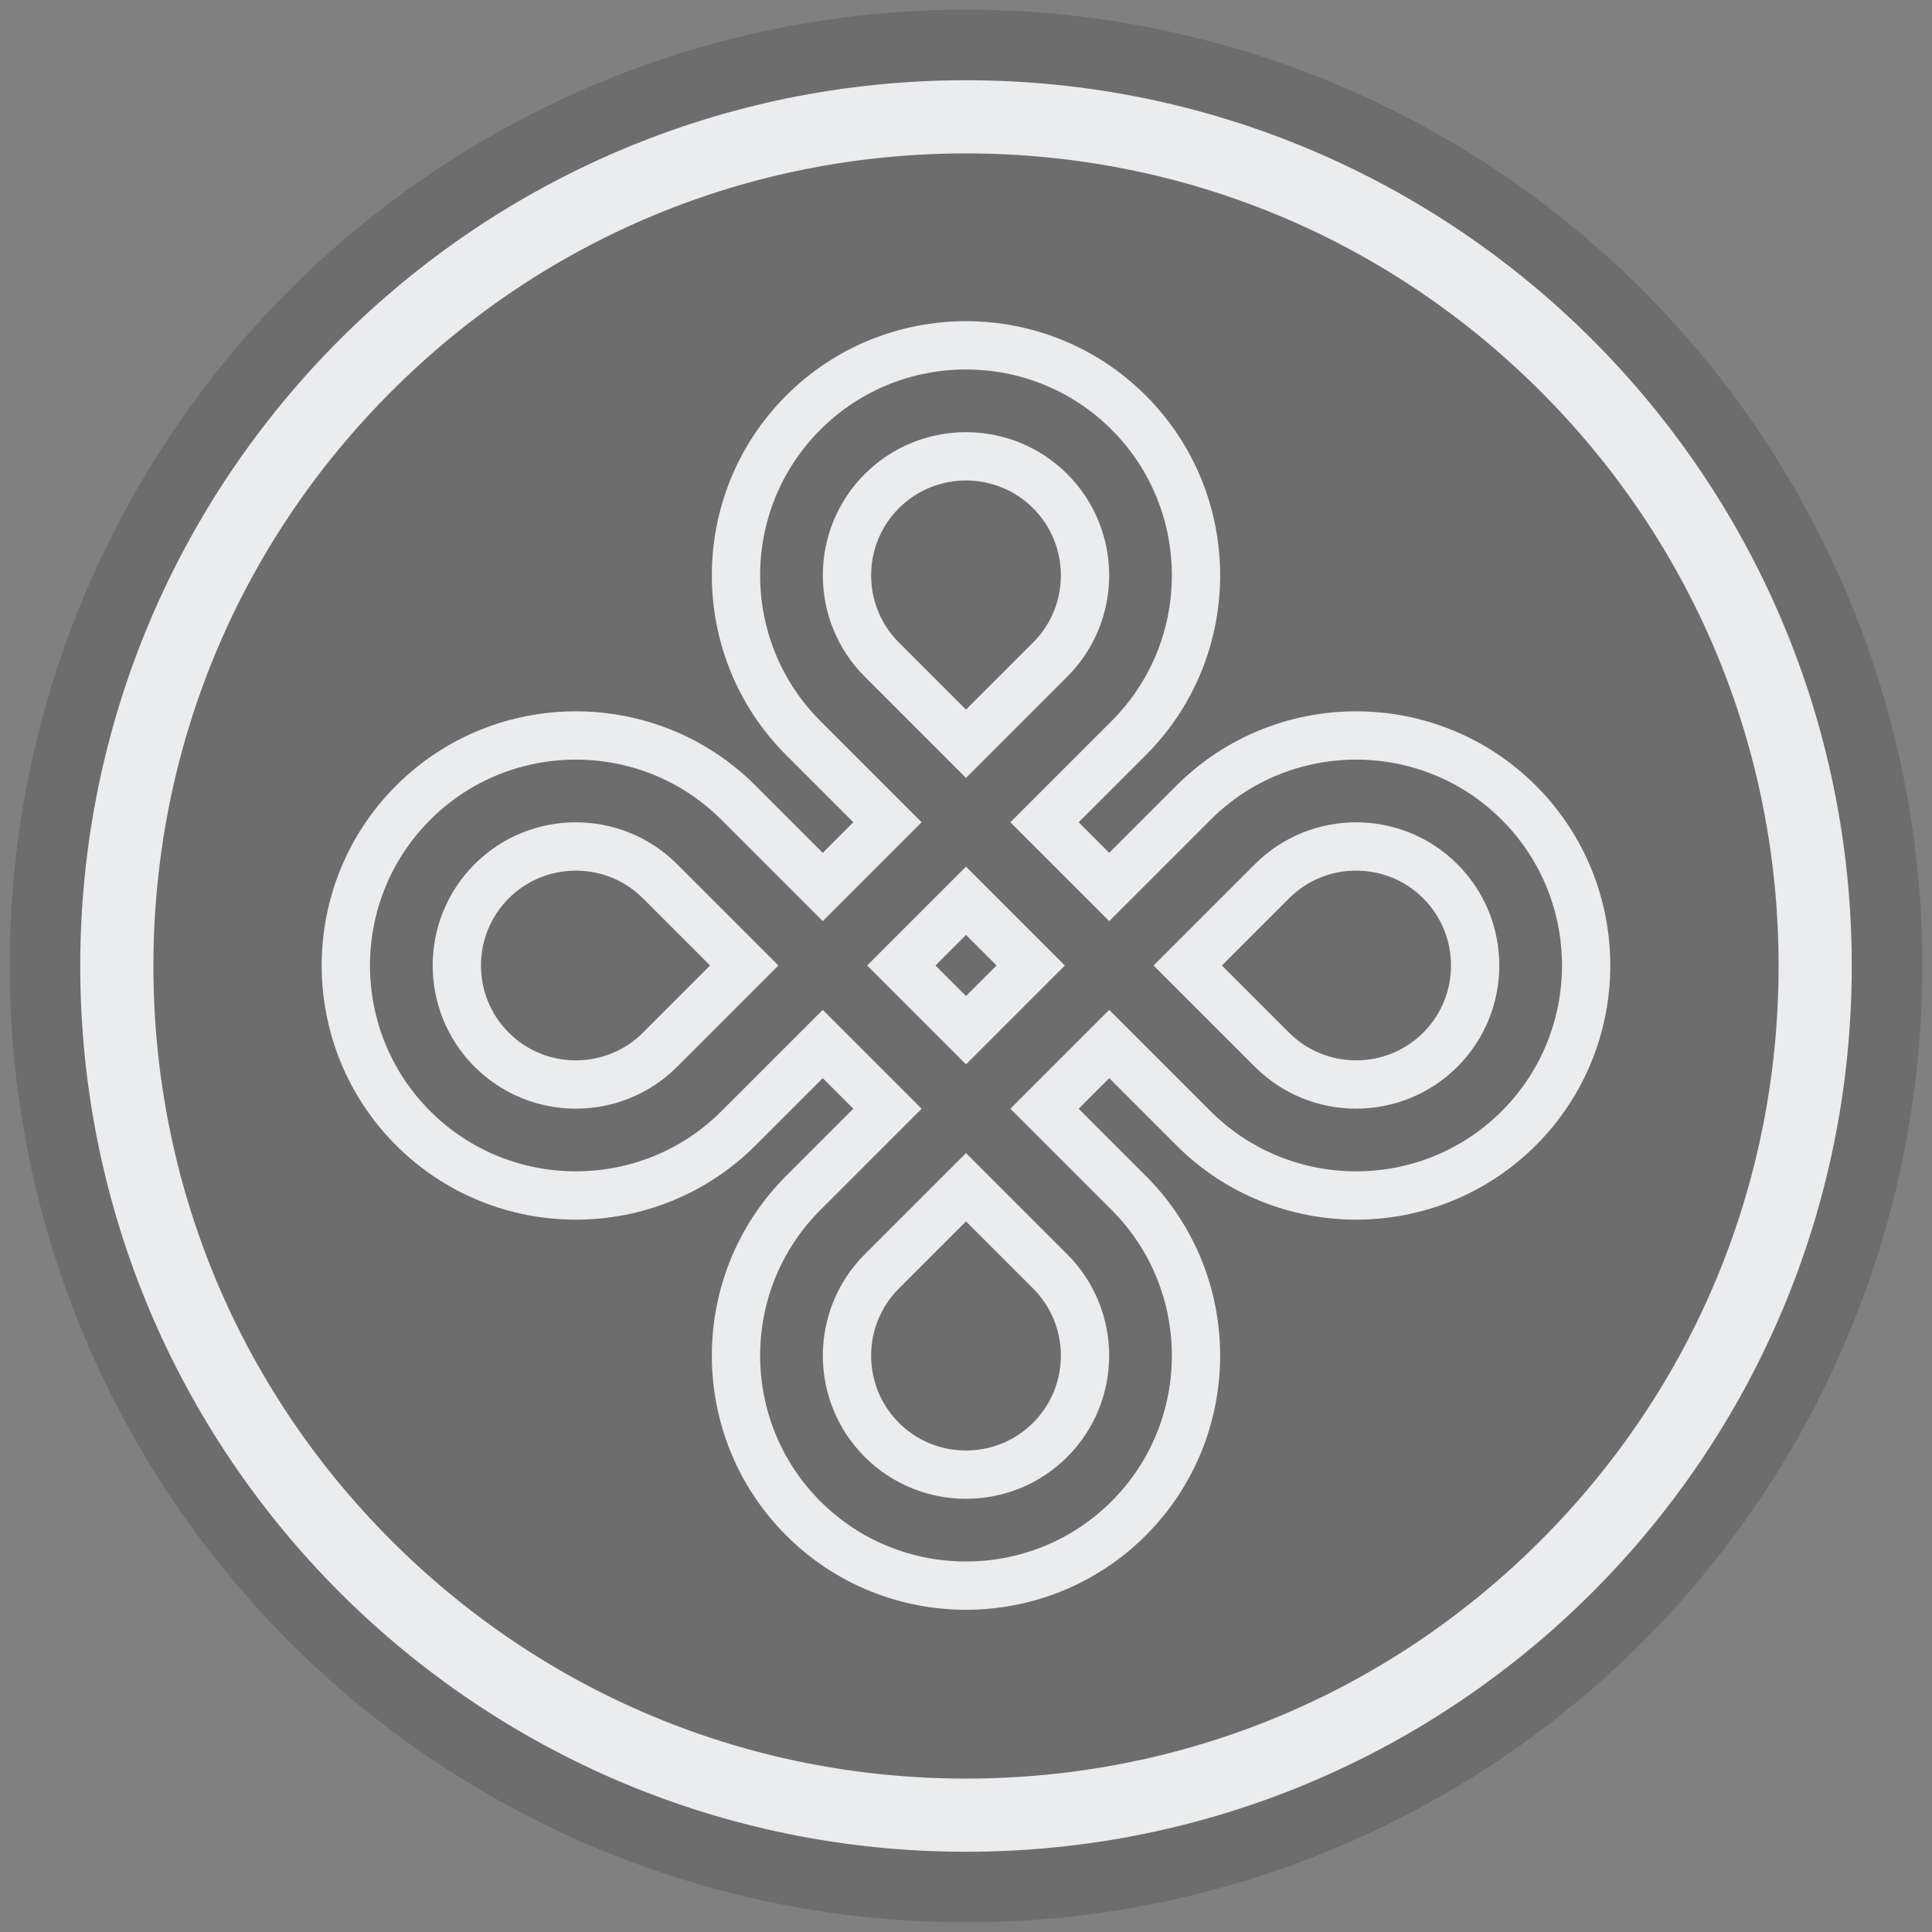
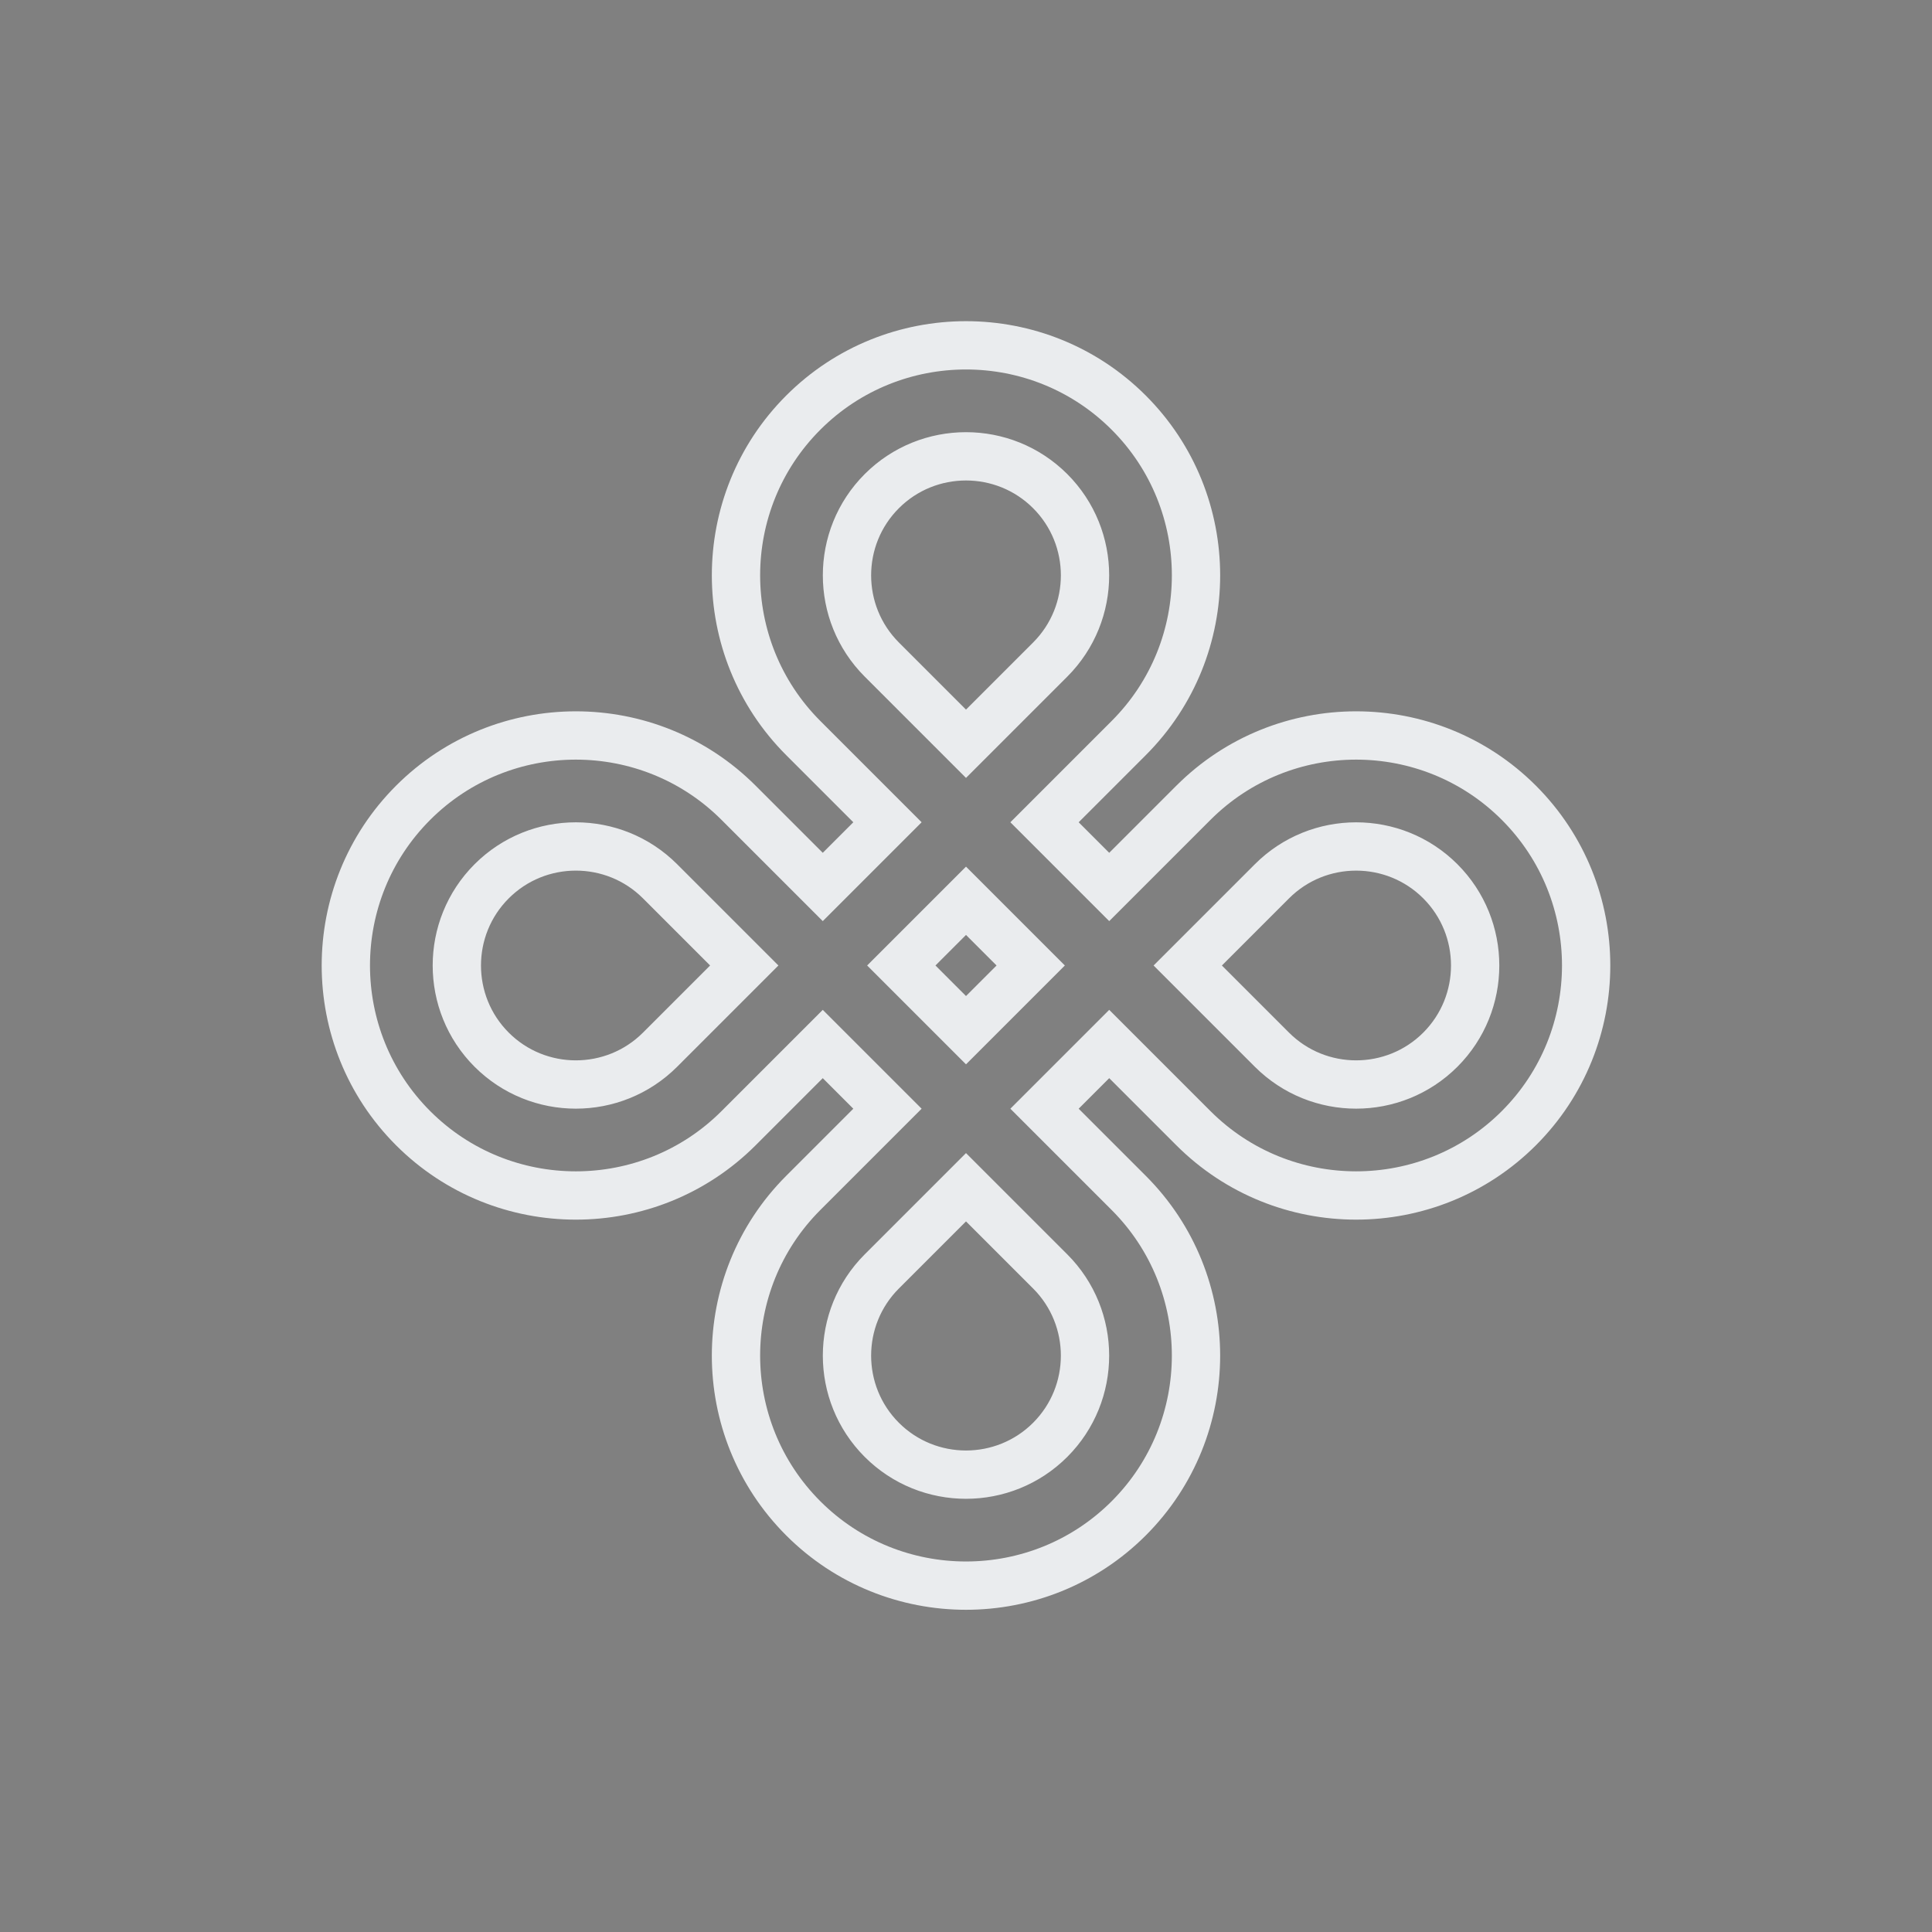
<svg xmlns="http://www.w3.org/2000/svg" version="1.1" id="Layer_1" x="0px" y="0px" viewBox="0 0 400 400" style="enable-background:new 0 0 400 400;" xml:space="preserve">
  <rect x="0" y="0" width="400" height="400" fill="#808080" stroke="none" />
  <style type="text/css">
	.st0{opacity:0.15;}
	.st1{fill:#EAECEE;}
	.st2{fill:none;stroke:#EAECEE;stroke-width:10;stroke-miterlimit:10;}
</style>
  <g class="st0">
-     <circle cx="200" cy="200" r="198" />
-   </g>
+     </g>
  <g>
-     <path class="st1" d="M200,31.761c44.938,0,87.187,17.5,118.963,49.276   C350.739,112.813,368.239,155.062,368.239,200s-17.5,87.187-49.276,118.963   C287.187,350.739,244.938,368.239,200,368.239s-87.187-17.5-118.963-49.276   C49.261,287.187,31.761,244.938,31.761,200s17.5-87.187,49.276-118.963   C112.813,49.261,155.062,31.761,200,31.761 M200,16.613   C98.718,16.613,16.613,98.718,16.613,200S98.718,383.387,200,383.387   S383.387,301.282,383.387,200S301.282,16.613,200,16.613L200,16.613z" />
-   </g>
+     </g>
  <g>
    <path class="st2" d="M247.086,166.204l-17.433,17.433l-13.396-13.396l17.433-17.433   c18.576-18.576,18.575-48.803-0.001-67.379c-18.576-18.576-48.802-18.576-67.378,0   s-18.577,48.803-0.001,67.379l17.433,17.433l-13.396,13.396l-17.433-17.433   c-18.576-18.576-48.802-18.576-67.378,0c-18.576,18.576-18.577,48.803-0.001,67.379   c18.576,18.576,48.804,18.576,67.38,0l17.432-17.432l13.396,13.396l-17.432,17.432   c-18.576,18.576-18.577,48.803-0.001,67.379   c18.576,18.576,48.803,18.575,67.379-0.001c18.576-18.576,18.576-48.802,0-67.378   l-17.432-17.432l13.396-13.396l17.432,17.432   c18.576,18.576,48.803,18.575,67.379-0.001s18.576-48.802,0-67.378   S265.662,147.628,247.086,166.204z M182.568,101.687   c9.612-9.612,25.253-9.612,34.865,0c9.613,9.613,9.613,25.254,0.001,34.866   l-17.433,17.433l-17.433-17.433C172.955,126.94,172.955,111.299,182.568,101.687z    M101.792,217.327c-9.612-9.612-9.612-25.253,0.001-34.866   c9.612-9.612,25.253-9.612,34.865,0l17.433,17.433L136.659,217.327   C127.046,226.94,111.405,226.94,101.792,217.327z M217.433,298.101   c-9.613,9.613-25.254,9.613-34.866,0.001c-9.612-9.612-9.612-25.253,0.001-34.866   l17.432-17.432l17.432,17.432C227.044,272.848,227.044,288.489,217.433,298.101z    M186.605,199.894l13.396-13.396l13.396,13.396l-13.396,13.396L186.605,199.894z    M298.207,217.326c-9.613,9.613-25.254,9.613-34.866,0.001l-17.432-17.432   l17.433-17.433c9.612-9.612,25.253-9.612,34.865,0   C307.819,192.073,307.819,207.714,298.207,217.326z" />
  </g>
  <g>
</g>
  <g>
</g>
  <g>
</g>
  <g>
</g>
  <g>
</g>
  <g>
</g>
  <g>
</g>
  <g>
</g>
  <g>
</g>
  <g>
</g>
  <g>
</g>
  <g>
</g>
  <g>
</g>
  <g>
</g>
  <g>
</g>
</svg>